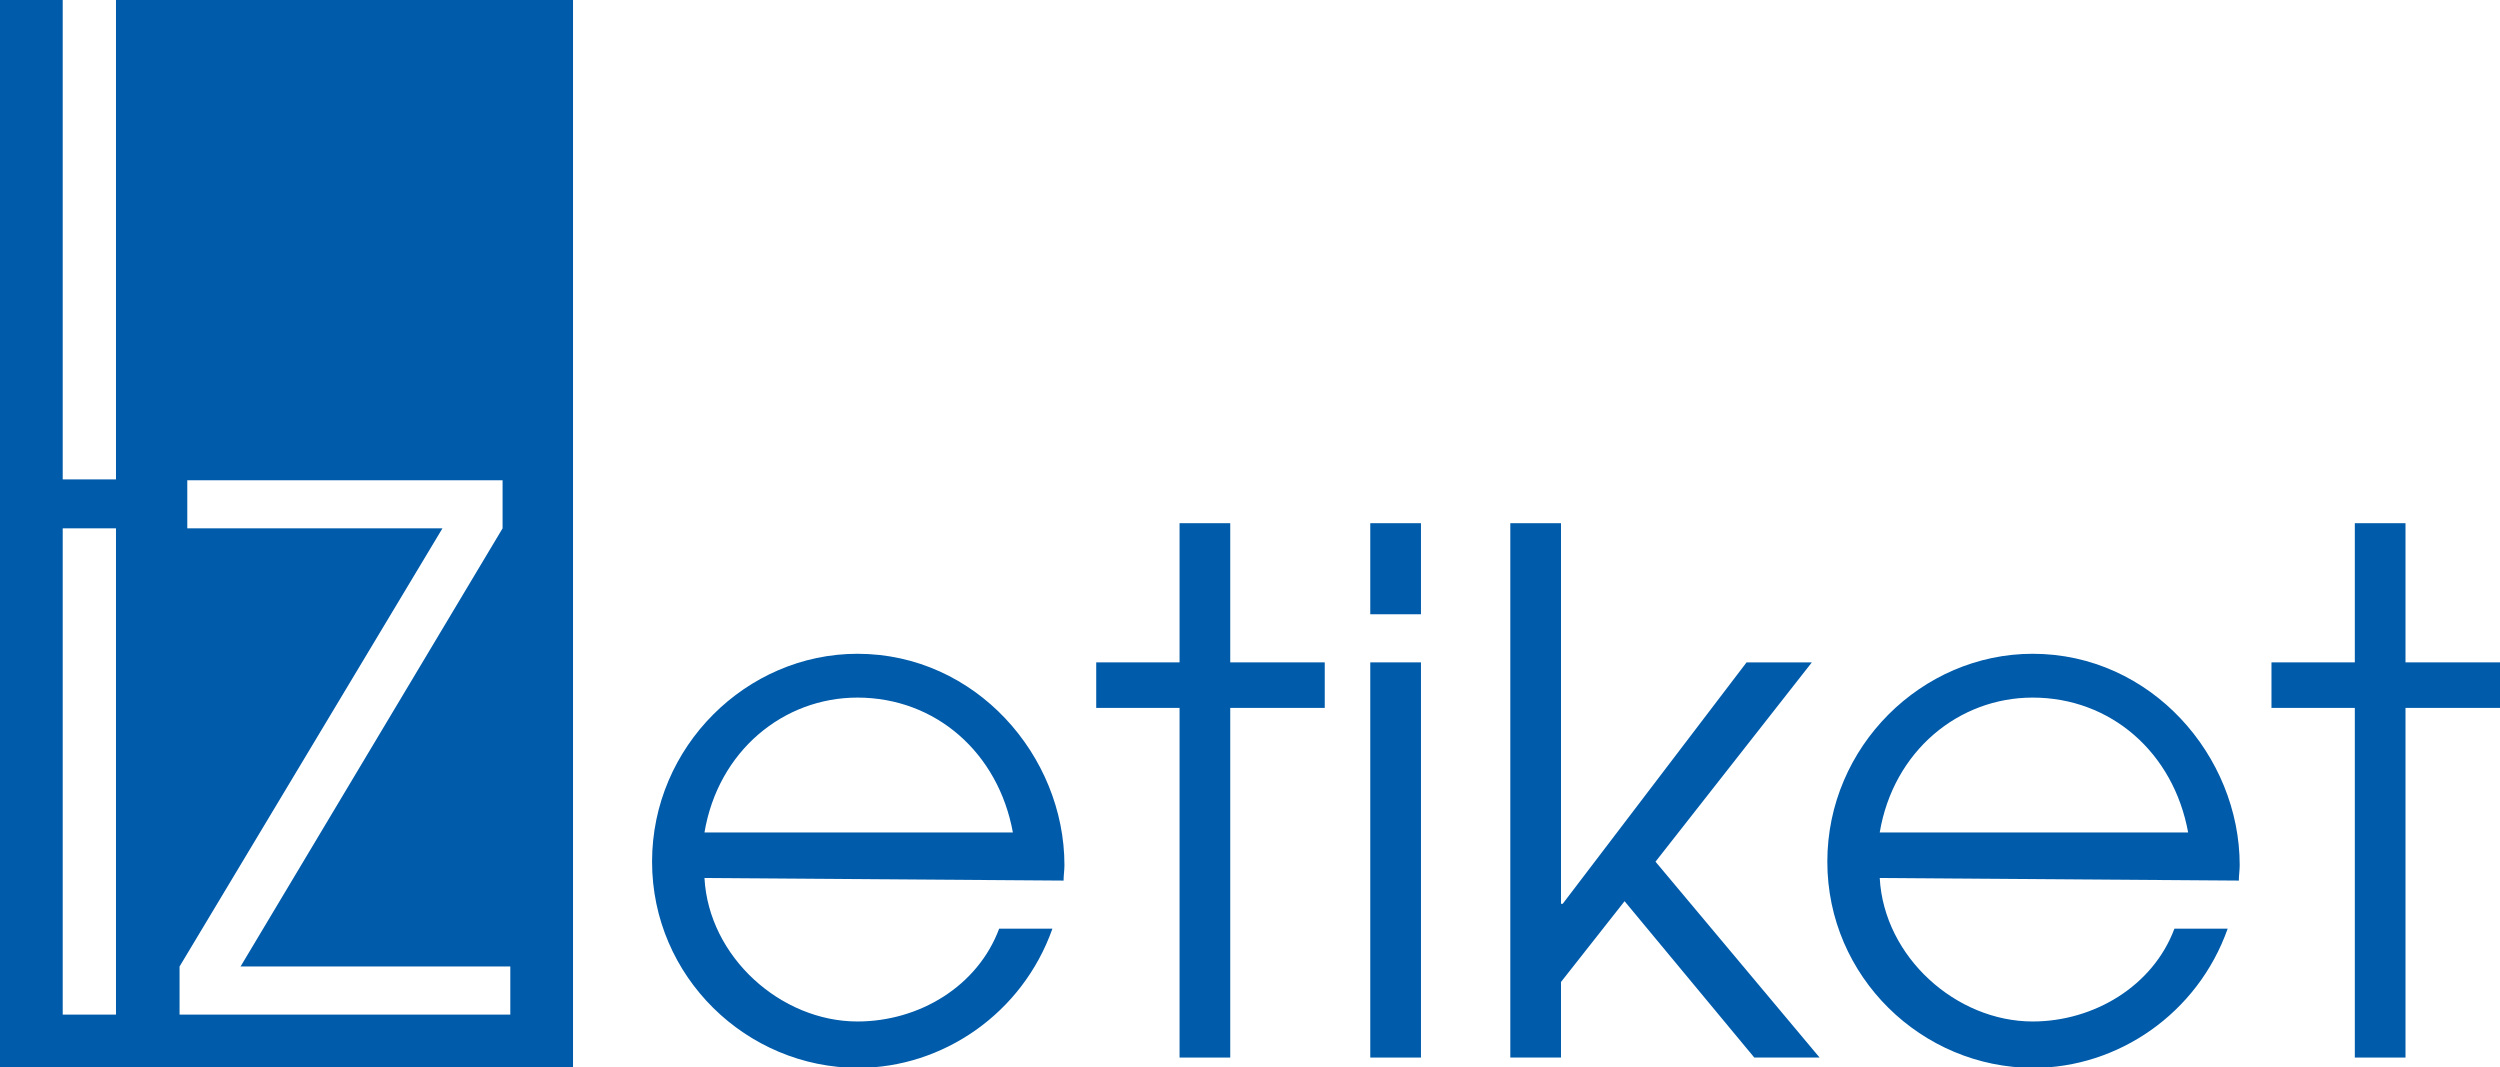
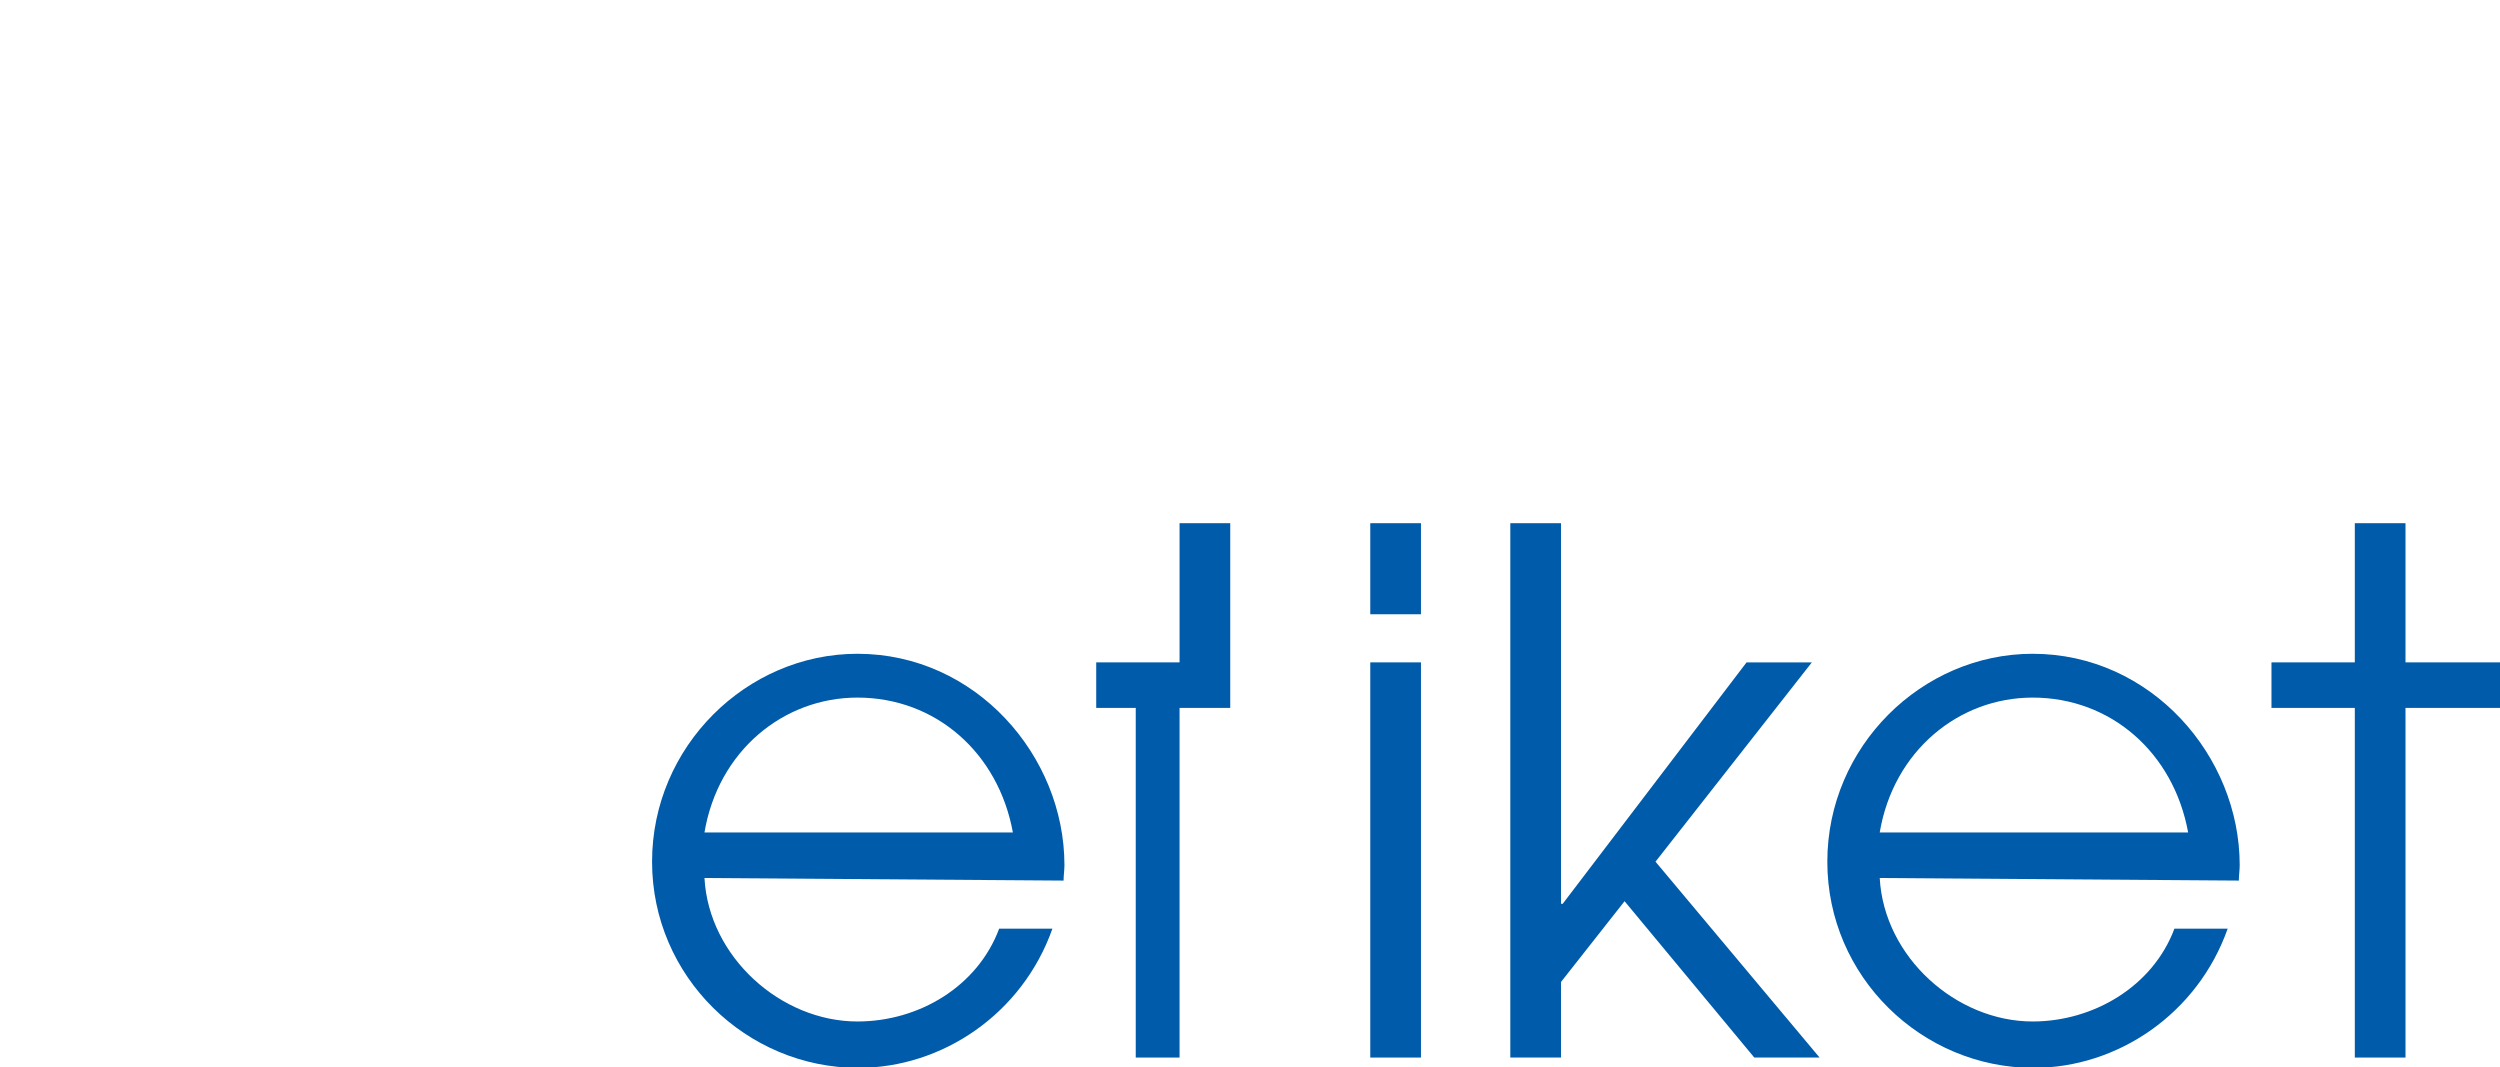
<svg xmlns="http://www.w3.org/2000/svg" version="1.1" id="Layer_1" x="0px" y="0px" viewBox="0 0 291 124.2" style="enable-background:new 0 0 291 124.2;" xml:space="preserve">
  <style type="text/css">
	.st0{fill:#005BAA;}
</style>
  <g>
    <path class="st0" d="M82,102.2c0.5,9.2,8.9,16.7,17.8,16.7c7.2,0,14-4.1,16.5-10.8h6.2c-3.5,9.9-12.8,16.2-22.6,16.2   c-13,0-24-10.6-24-24s11-24.2,23.9-24.2c13.8,0,24.1,11.9,24.1,24.6c0,0.6-0.1,1.2-0.1,1.8L82,102.2L82,102.2z M117.9,96.9   c-1.7-9.3-9-15.7-18.1-15.7c-8.6,0-16.2,6.2-17.8,15.7C82,96.9,117.9,96.9,117.9,96.9z" />
-     <path class="st0" d="M137.3,123.1V82.4h-9.7v-5.3h9.7V60.9h5.9v16.2h11v5.3h-11v40.7H137.3z" />
+     <path class="st0" d="M137.3,123.1V82.4h-9.7v-5.3h9.7V60.9h5.9v16.2v5.3h-11v40.7H137.3z" />
    <path class="st0" d="M159.5,71.4V60.9h5.9v10.6H159.5z M159.5,123.1v-46h5.9v46H159.5z" />
    <path class="st0" d="M204.2,123.1l-15.1-18.2l-7.4,9.4v8.8h-5.9V60.9h5.9v44.3h0.2l21.4-28.1h7.6l-18.2,23.2l19.1,22.8H204.2   L204.2,123.1z" />
    <path class="st0" d="M218.8,102.2c0.5,9.2,8.9,16.7,17.8,16.7c7.1,0,14-4.1,16.5-10.8h6.2c-3.5,9.9-12.8,16.2-22.6,16.2   c-13,0-24-10.6-24-24s11-24.2,23.9-24.2c13.8,0,24.1,11.9,24.1,24.6c0,0.6-0.1,1.2-0.1,1.8L218.8,102.2L218.8,102.2z M254.7,96.9   c-1.7-9.3-9-15.7-18.1-15.7c-8.6,0-16.2,6.2-17.8,15.7H254.7z" />
    <path class="st0" d="M274.1,123.1V82.4h-9.7v-5.3h9.7V60.9h5.9v16.2h11v5.3h-11v40.7H274.1z" />
  </g>
-   <path class="st0" d="M13.5,0v55.8H7.3V0H0v124.2h66.7V0H13.5z M13.5,118.1H7.3V61.5h6.2V118.1z M59.4,118.1H20.9v-5.6l30.6-51H21.8  v-5.6h36.7v5.6l-30.5,51h31.4C59.4,112.5,59.4,118.1,59.4,118.1z" />
</svg>